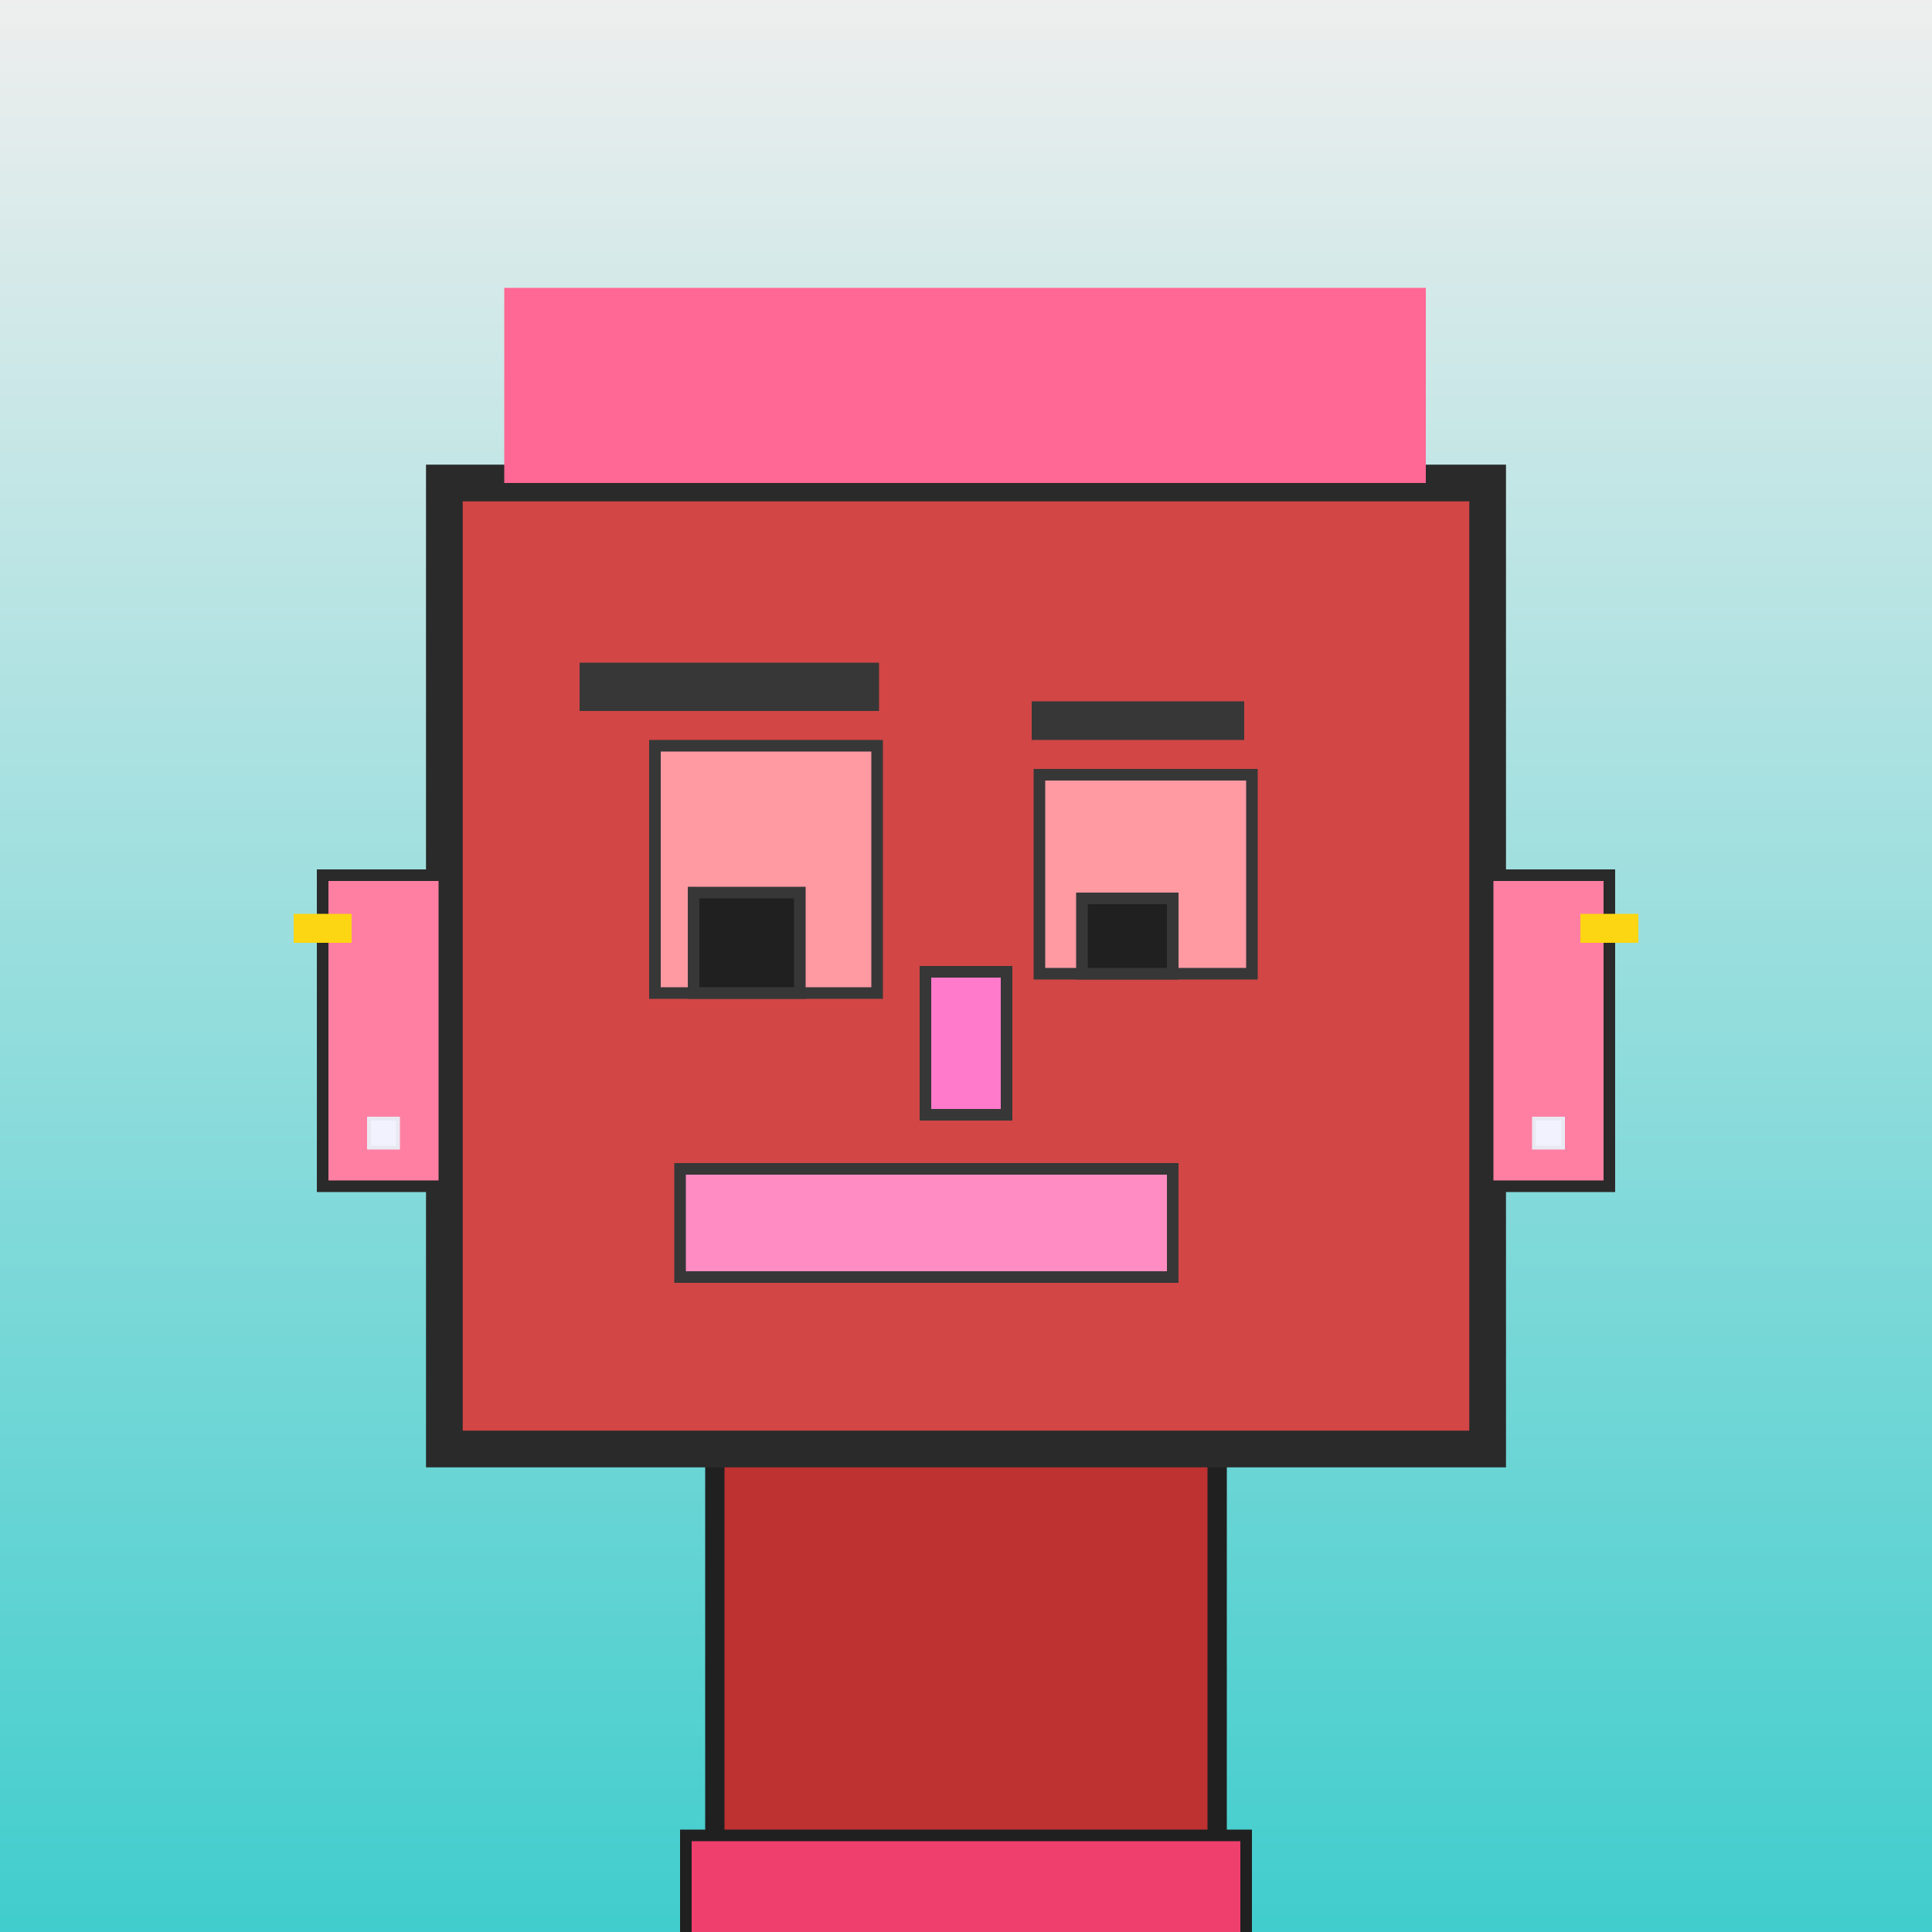
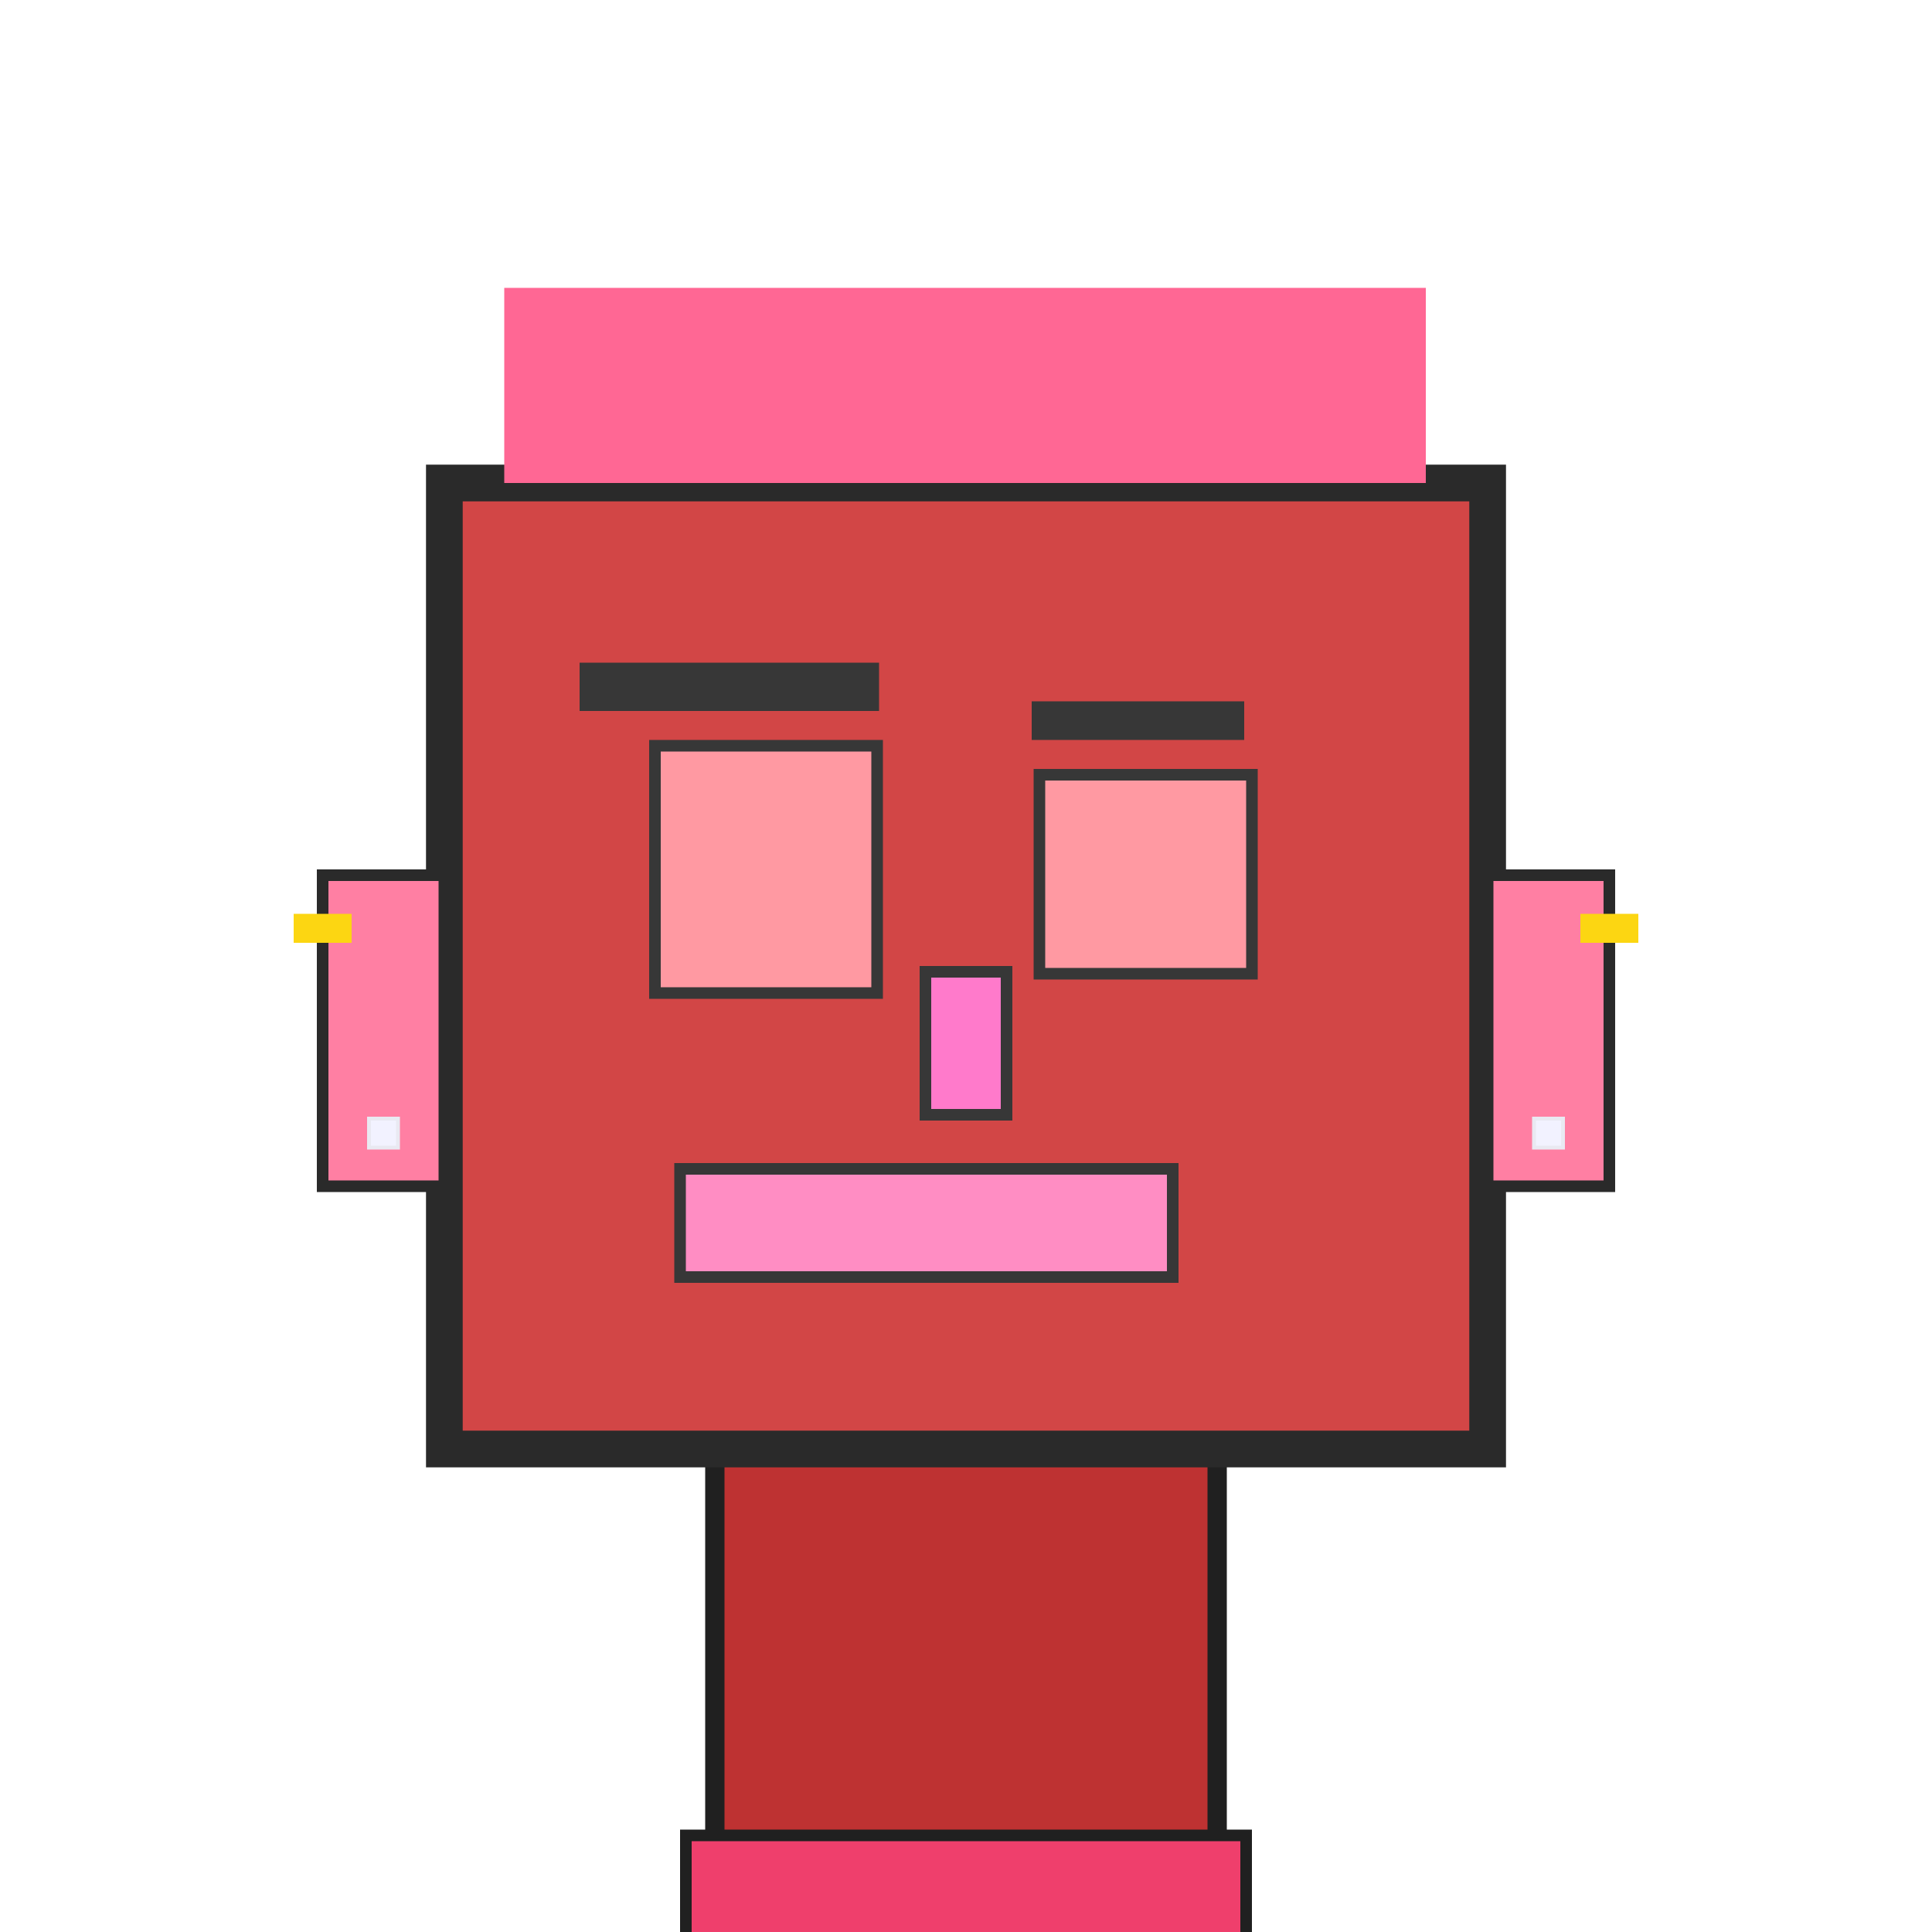
<svg xmlns="http://www.w3.org/2000/svg" viewBox="0 0 1000 1000">
  <defs>
    <linearGradient gradientUnits="userSpaceOnUse" x1="500" y1="0" x2="500" y2="1000" id="bkStyle">
      <stop offset="0" style="stop-color: #eeeeee" />
      <stop offset="1" style="stop-color: rgb(65, 205, 205)" />
    </linearGradient>
  </defs>
-   <rect id="background" width="1000" height="1000" style="fill: url(#bkStyle);" onclick="background.style.fill='rgba(0,0,0,0)'" />
  <rect x="370" y="750" width="260" height="260" style="fill: rgb(190, 50, 50); stroke-width: 10px; stroke: rgb(32, 32, 32);" />
  <rect x="230" y="250" width="540" height="500" style="fill: rgb(210, 70, 70); stroke-width: 19px; stroke: rgb(42, 42, 42);" />
  <rect x="339" y="386" width="115" height="128" style="fill: rgb(266, 153, 162); stroke-width: 6px; stroke: rgb(55, 55, 55);" />
  <rect x="538" y="401" width="110" height="103" style="fill: rgb(266, 153, 162); stroke-width: 6px; stroke: rgb(55, 55, 55);" />
-   <rect x="359" y="462" width="55" height="52" style="fill: rgb(32,32,32); stroke-width: 6px; stroke: rgb(55,55,55);" />
-   <rect x="560" y="465" width="47" height="39" style="fill: rgb(32,32,32); stroke-width: 6px; stroke: rgb(55,55,55);" />
  <rect x="479" y="503" width="42" height="74" style="fill: rgb(289, 122, 203); stroke-width: 6px; stroke: rgb(55, 55, 55);" />
  <rect x="167" y="453" width="63" height="161" style="fill: rgb(303, 127, 163); stroke-width: 6px; stroke: rgb(42, 42, 42);" />
  <rect x="770" y="453" width="63" height="161" style="fill: rgb(303, 127, 163); stroke-width: 6px; stroke: rgb(42, 42, 42);" />
  <rect x="300" y="343" width="155" height="25" style="fill: rgb(55, 55, 55); stroke-width: 0px; stroke: rgb(0, 0, 0);" />
  <rect x="534" y="363" width="110" height="20" style="fill: rgb(55, 55, 55); stroke-width: 0px; stroke: rgb(0, 0, 0);" />
  <rect x="352" y="605" width="255" height="56" style="fill: rgb(308, 141, 195); stroke-width: 6px; stroke: rgb(55, 55, 55);" />
  <rect x="261" y="149" width="477" height="101" style="fill: rgb(279, 103, 148); stroke-width: 0px; stroke: rgb(0, 0, 0);" />
  <rect x="191" y="579" width="15" height="15" style="fill: rgb(242,242,255); stroke-width: 2px; stroke: rgb(233,233,242);" />
  <rect x="794" y="579" width="15" height="15" style="fill: rgb(242,242,255); stroke-width: 2px; stroke: rgb(233,233,242);" />
  <rect x="152" y="473" width="30" height="15" style="fill: rgb(252,214,18);" />
  <rect x="818" y="473" width="30" height="15" style="fill: rgb(252,214,18);" />
  <rect x="355" y="950" width="290" height="62" style="fill: rgb(239, 63, 108); stroke-width: 6px; stroke: rgb(32, 32, 32);" />
</svg>